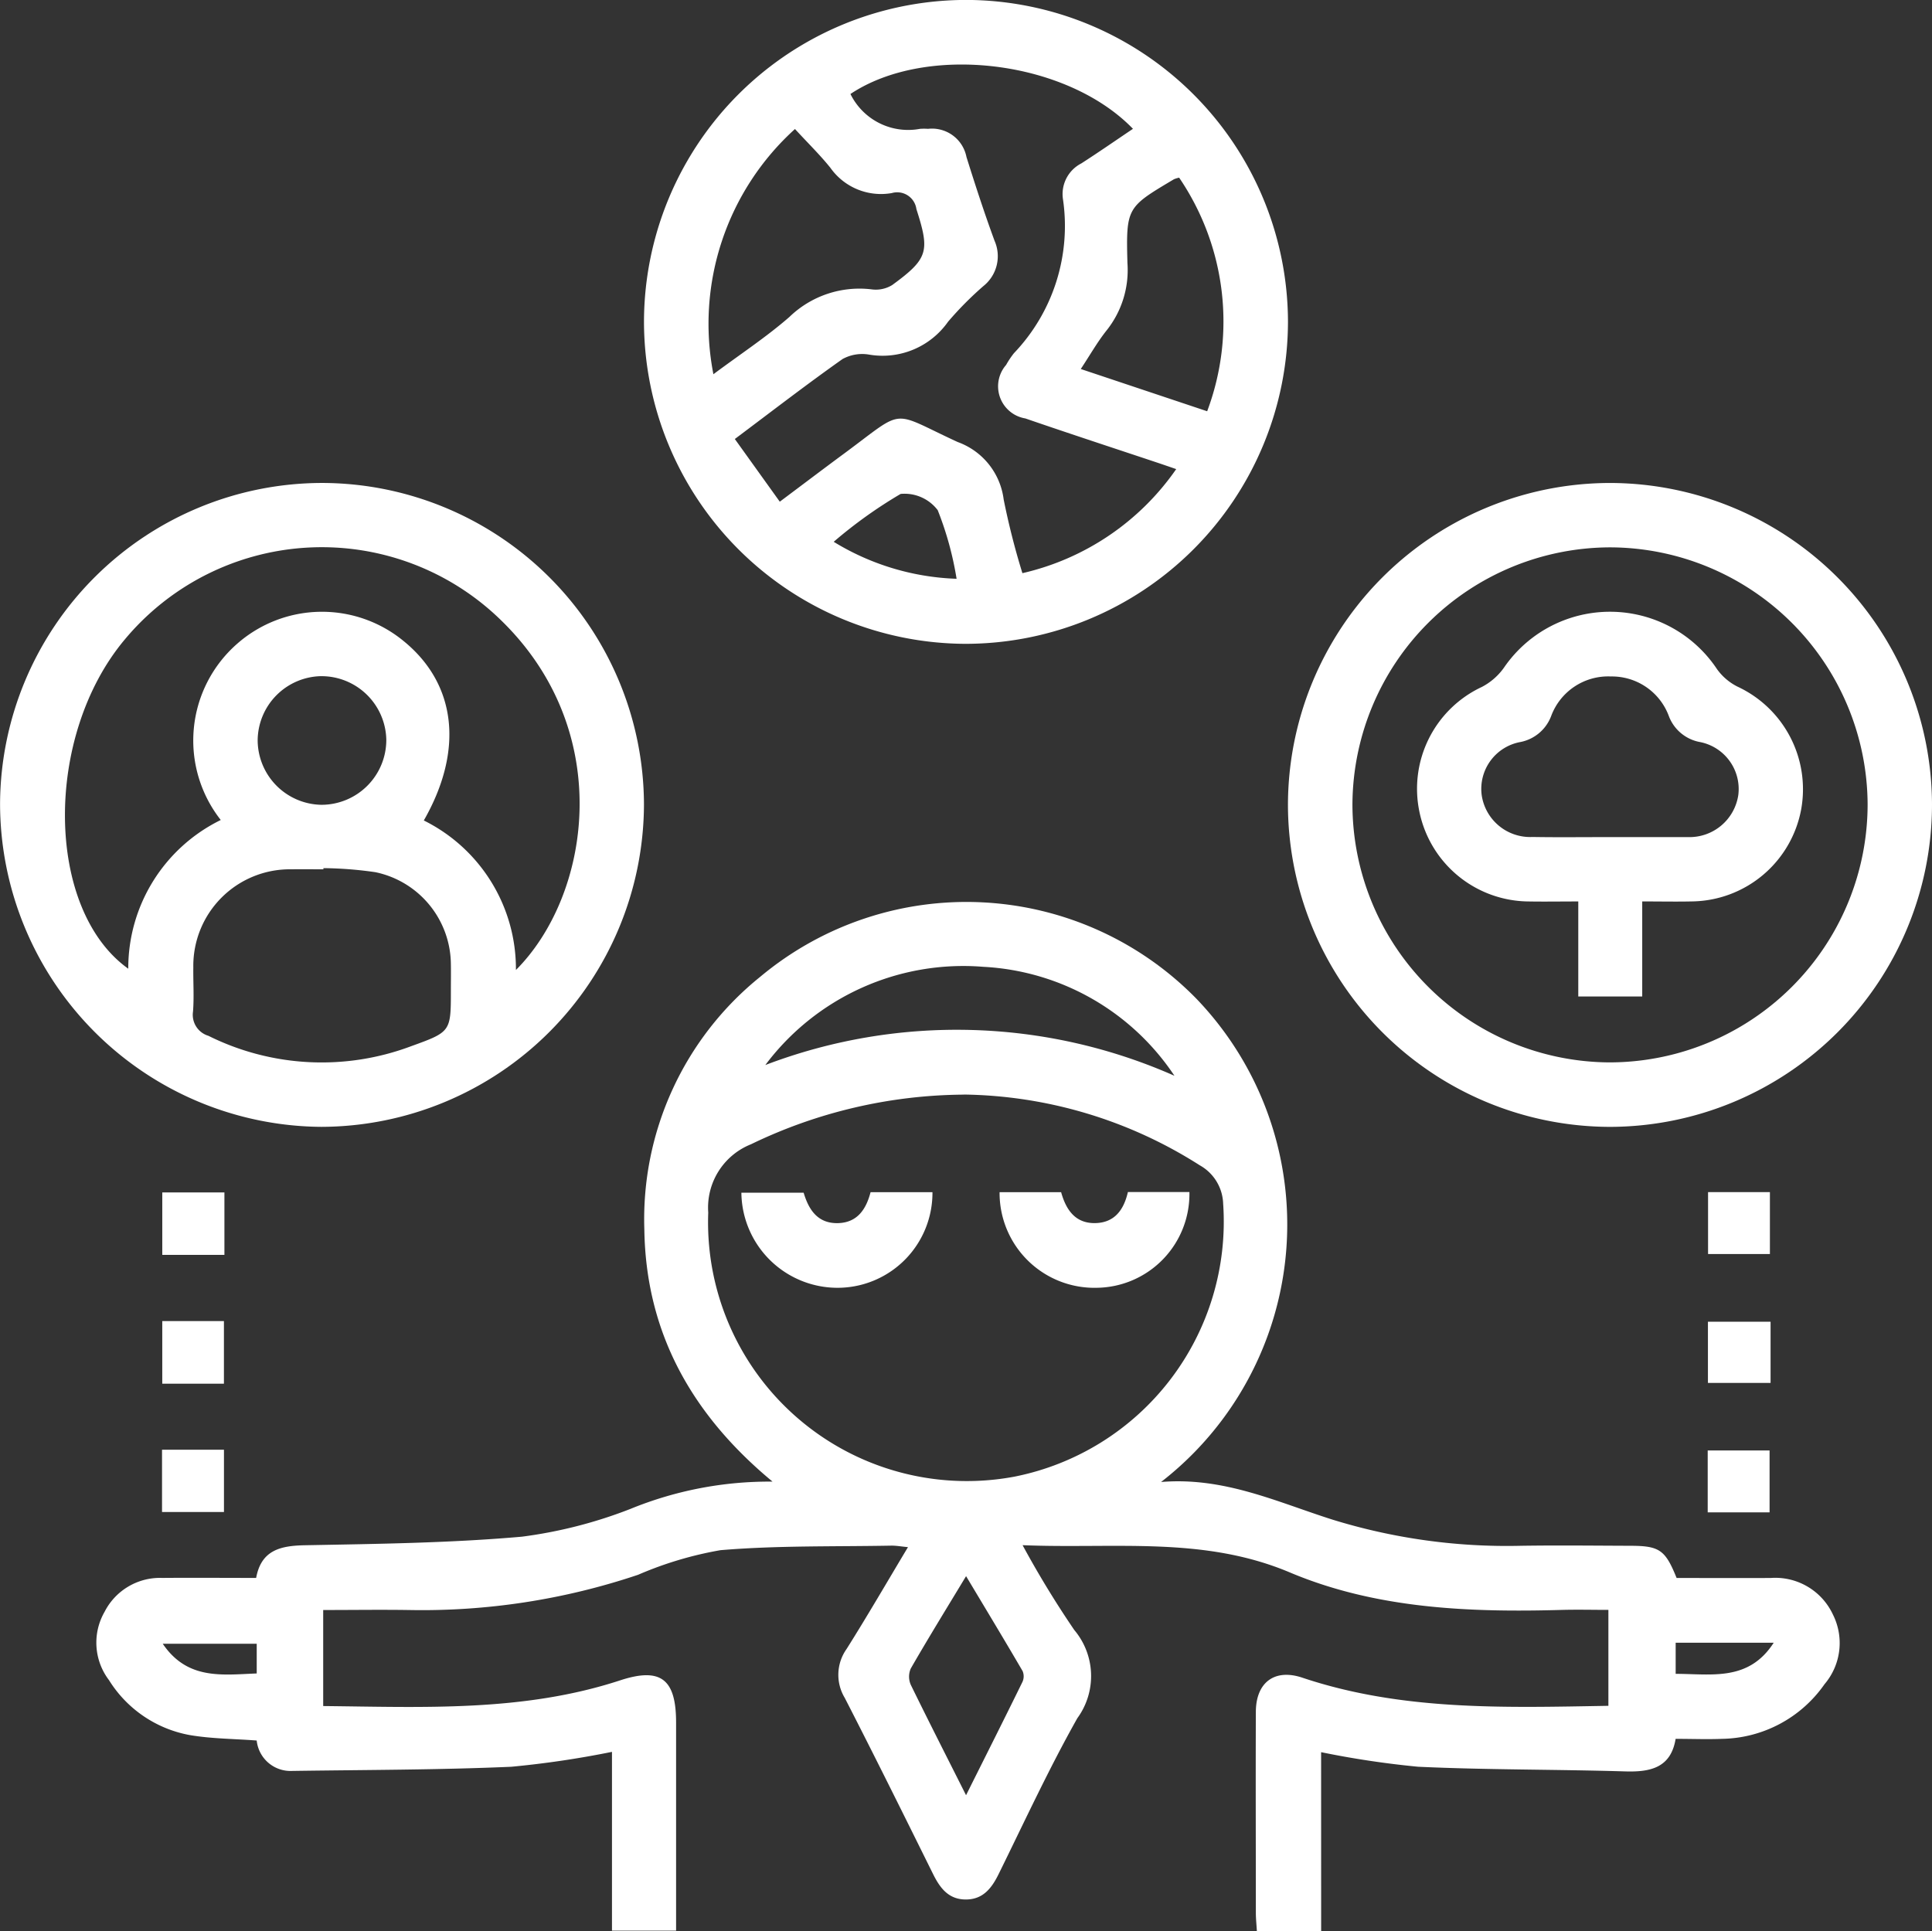
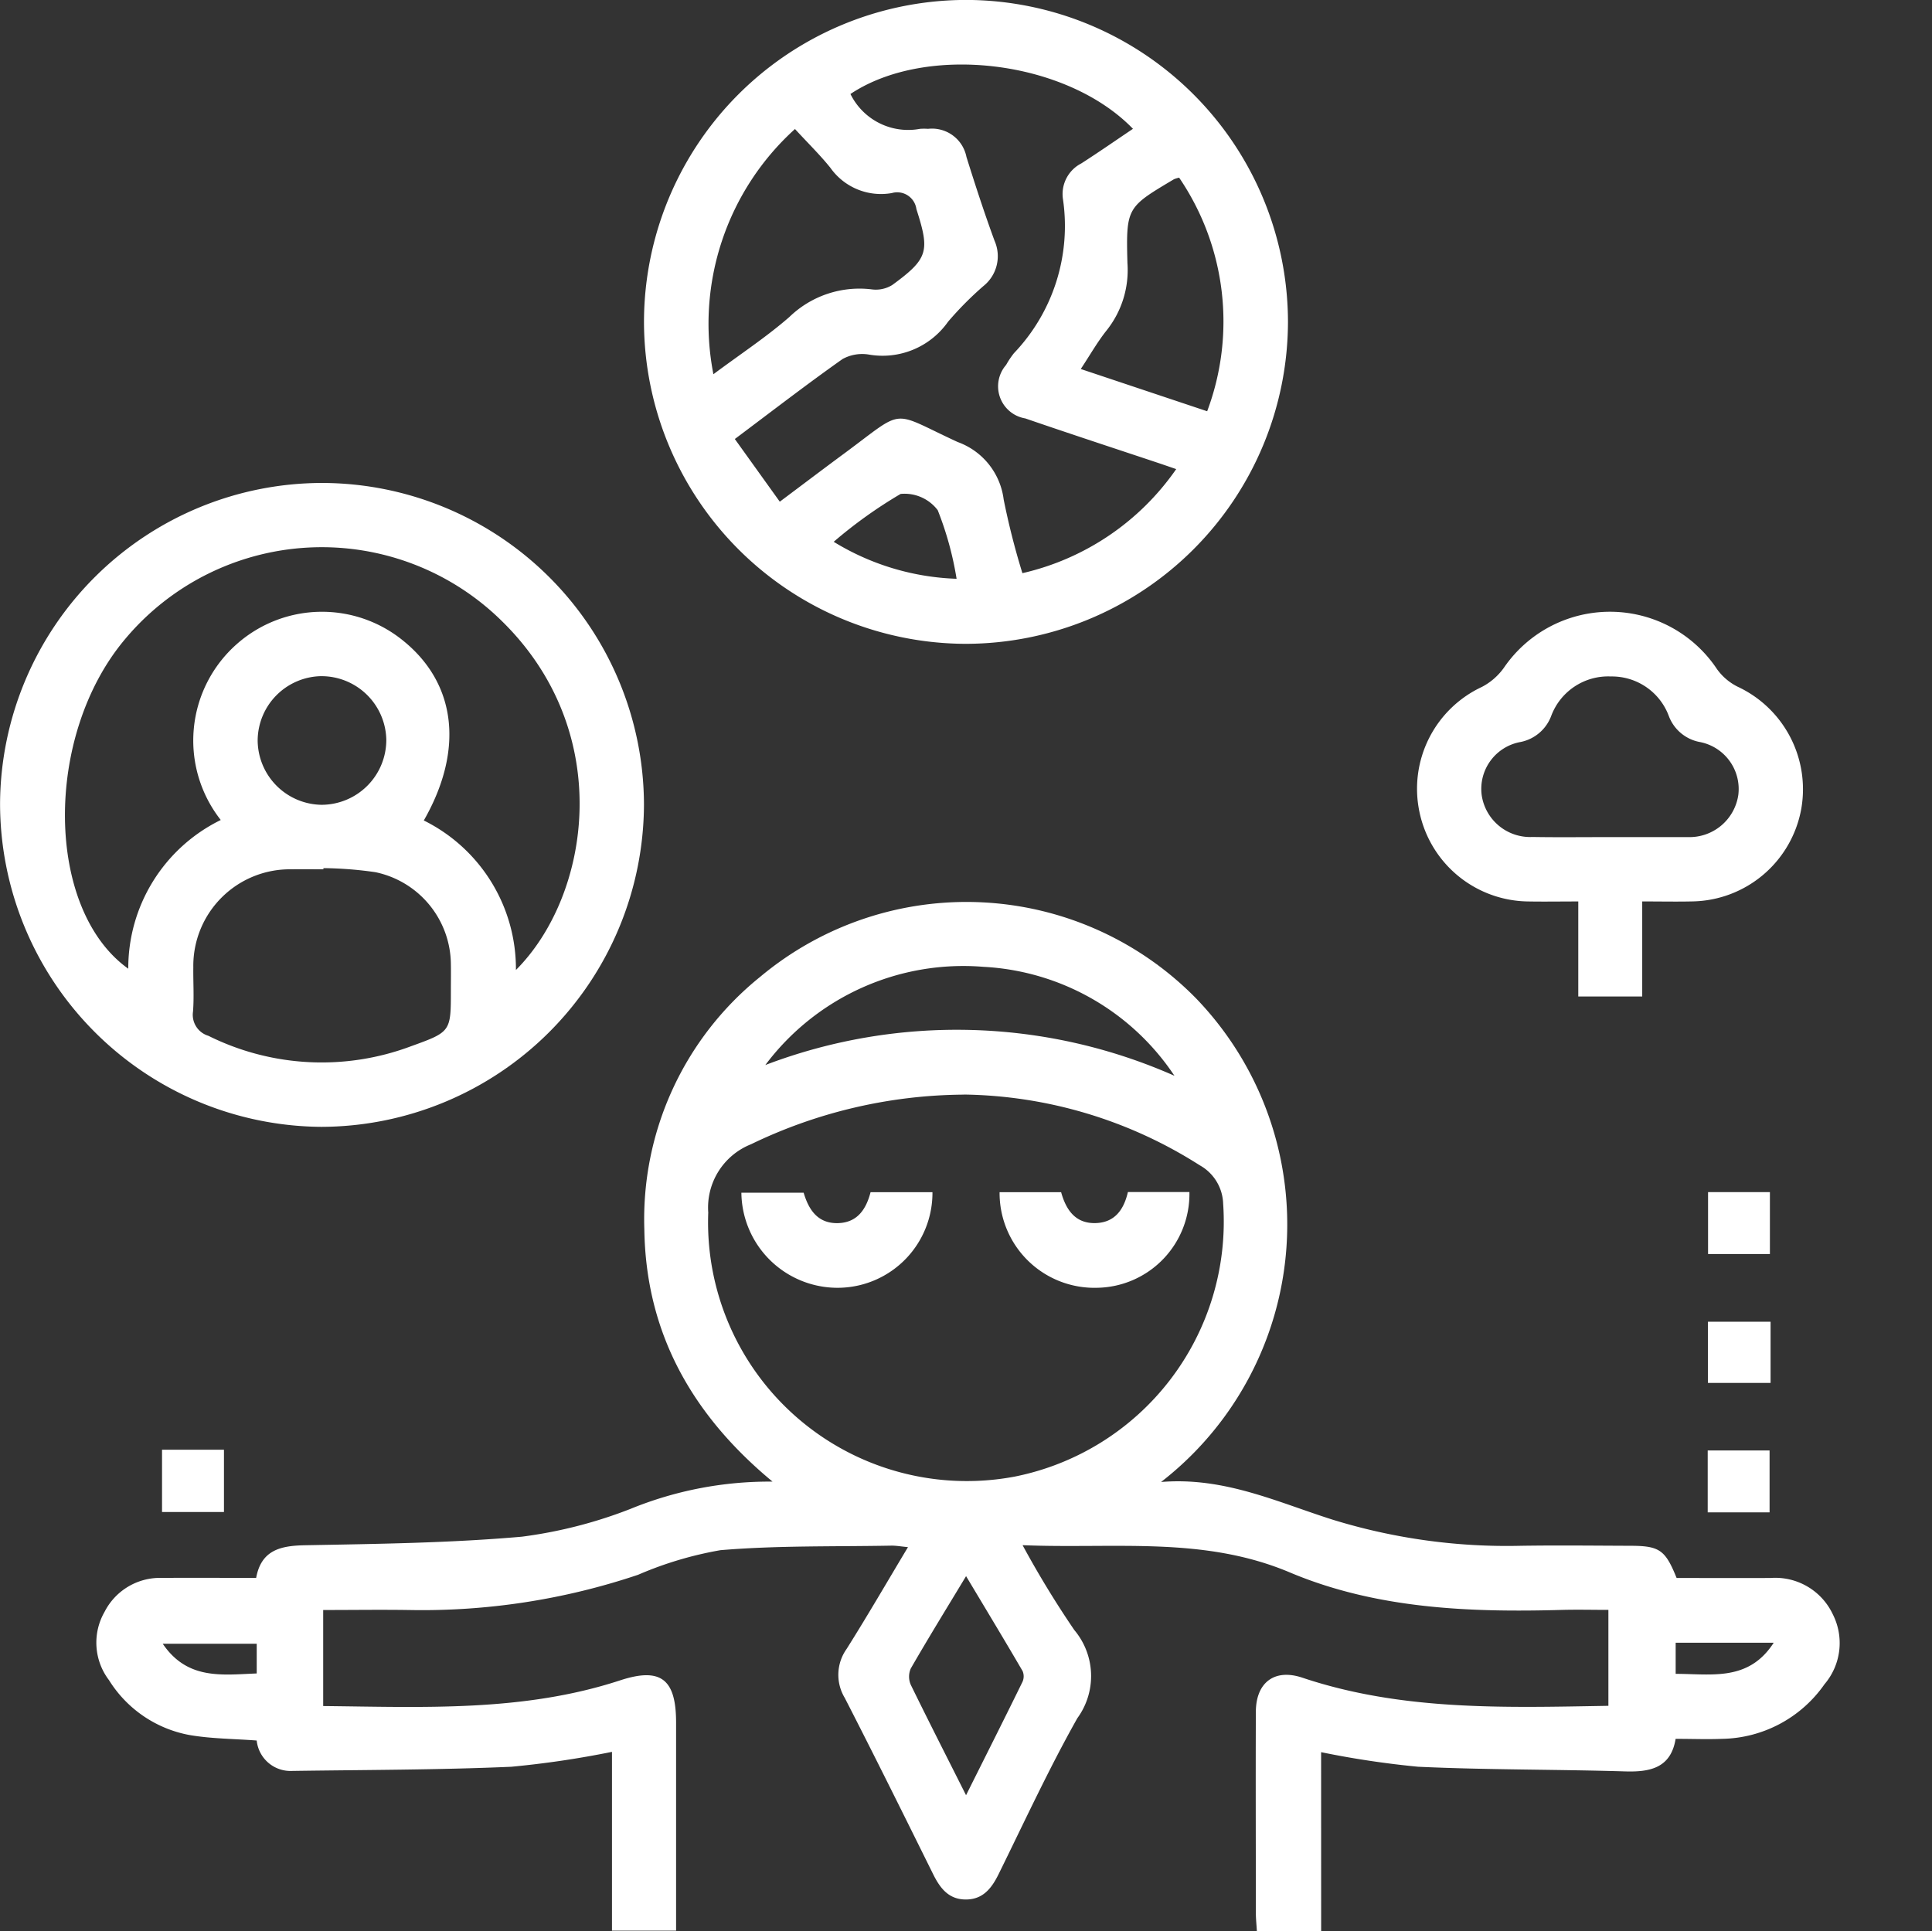
<svg xmlns="http://www.w3.org/2000/svg" width="92.813" height="92.776" viewBox="0 0 92.813 92.776">
  <rect x="0" y="0" width="92.813" height="92.776" fill="#333333" stroke="none" />
  <g id="Gruppe_716" data-name="Gruppe 716" transform="translate(-1829.373 2405.456)">
    <path id="Pfad_574" data-name="Pfad 574" d="M1906.134-2188.3h-3.088c-.018-.312-.048-.592-.049-.872,0-3.223-.013-6.445,0-9.668.007-1.407.9-2.083,2.236-1.634,4.777,1.6,9.706,1.437,14.7,1.351v-4.609c-.728,0-1.458-.018-2.188,0-4.475.128-8.962-.048-13.116-1.8s-8.4-1.126-12.838-1.309a46.88,46.88,0,0,0,2.484,4.076,3.433,3.433,0,0,1,.146,4.237c-1.372,2.437-2.547,4.986-3.786,7.5-.336.68-.757,1.215-1.581,1.21s-1.232-.552-1.567-1.23c-1.4-2.827-2.8-5.654-4.24-8.458a2.144,2.144,0,0,1,.089-2.348c.993-1.575,1.926-3.187,2.949-4.893-.339-.032-.574-.076-.807-.072-2.735.051-5.481-.011-8.2.218a17.477,17.477,0,0,0-3.957,1.182,32.546,32.546,0,0,1-11.02,1.693c-1.349-.02-2.7,0-4.109,0v4.614c4.811.049,9.605.291,14.264-1.234,1.952-.639,2.688-.062,2.689,2.017,0,3.315,0,6.629,0,10.008h-3.08v-8.59a45.829,45.829,0,0,1-4.838.716c-3.506.153-7.019.148-10.529.2a1.631,1.631,0,0,1-1.7-1.461c-1.1-.083-2.173-.084-3.212-.261a5.79,5.79,0,0,1-3.884-2.64,2.972,2.972,0,0,1-.211-3.284,2.986,2.986,0,0,1,2.768-1.627c1.481-.012,2.963,0,4.512,0,.244-1.333,1.161-1.549,2.352-1.57,3.474-.065,6.957-.107,10.414-.411a22.09,22.09,0,0,0,5.216-1.335,17.615,17.615,0,0,1,6.826-1.311c-3.92-3.245-6.088-7.2-6.159-12.117a14.952,14.952,0,0,1,5.562-12.133,15.447,15.447,0,0,1,20.962,1.052,15.659,15.659,0,0,1-1.7,23.216c3.036-.251,5.588.97,8.24,1.81a28.369,28.369,0,0,0,9.052,1.255c1.74-.027,3.48-.006,5.221,0,1.429,0,1.706.189,2.253,1.547,1.492,0,3,.008,4.517,0a3.053,3.053,0,0,1,2.988,1.748,3.05,3.05,0,0,1-.4,3.356,6.123,6.123,0,0,1-4.929,2.625c-.707.029-1.416,0-2.223,0-.229,1.39-1.206,1.6-2.422,1.564-3.316-.1-6.636-.07-9.948-.224a44.128,44.128,0,0,1-4.661-.7Zm-17.173-40.188a23.783,23.783,0,0,0-10.217,2.385,3.274,3.274,0,0,0-2.054,3.282,12.431,12.431,0,0,0,14.707,12.688,12.491,12.491,0,0,0,10.029-13.116,2.19,2.19,0,0,0-1.126-1.845A21.587,21.587,0,0,0,1888.961-2228.492Zm10.129-.9a11.759,11.759,0,0,0-9.186-5.241,11.885,11.885,0,0,0-10.472,4.719A25.831,25.831,0,0,1,1899.09-2229.392Zm-10.016,34.562c.973-1.947,1.85-3.688,2.708-5.44a.648.648,0,0,0,.01-.526c-.867-1.486-1.756-2.958-2.716-4.561-.953,1.578-1.827,2.995-2.656,4.436a.974.974,0,0,0,0,.784C1887.25-2198.432,1888.112-2196.744,1889.074-2194.83Zm34.091-7.327v1.494c1.725,0,3.5.378,4.709-1.494Zm-68.166.048h-4.515c1.188,1.75,2.851,1.492,4.515,1.427Z" transform="translate(-13.293 -124.376)" fill="#fff" />
    <path id="Pfad_575" data-name="Pfad 575" d="M1980.075-2390a15.5,15.5,0,0,1-15.511,15.477,15.5,15.5,0,0,1-15.426-15.463,15.488,15.488,0,0,1,15.509-15.473A15.494,15.494,0,0,1,1980.075-2390Zm-26.574,5.635,2.161,3.013c1.127-.843,2.124-1.6,3.128-2.34,2.951-2.184,2.147-2.033,5.42-.526a3.381,3.381,0,0,1,2.207,2.759,35.746,35.746,0,0,0,.9,3.541,12.342,12.342,0,0,0,7.389-5c-.389-.133-.662-.228-.935-.319-2.1-.7-4.214-1.392-6.312-2.115a1.564,1.564,0,0,1-.924-2.572,4.215,4.215,0,0,1,.375-.562,8.852,8.852,0,0,0,2.352-7.424,1.655,1.655,0,0,1,.886-1.695c.833-.536,1.646-1.1,2.48-1.662-3.2-3.308-9.92-4.107-13.572-1.673a3.088,3.088,0,0,0,3.343,1.674,2.709,2.709,0,0,1,.386,0,1.686,1.686,0,0,1,1.845,1.353c.423,1.35.862,2.7,1.349,4.025a1.837,1.837,0,0,1-.534,2.175,16.282,16.282,0,0,0-1.7,1.715,3.844,3.844,0,0,1-3.788,1.58,1.96,1.96,0,0,0-1.28.212C1956.969-2387,1955.314-2385.722,1953.5-2384.362Zm2.892-14.894a12.62,12.62,0,0,0-3.92,11.783c1.31-.977,2.546-1.788,3.65-2.751a4.84,4.84,0,0,1,3.953-1.326,1.5,1.5,0,0,0,.986-.208c1.745-1.275,1.81-1.625,1.163-3.649a.931.931,0,0,0-1.181-.77,2.976,2.976,0,0,1-2.952-1.215C1957.593-2398.016,1957.015-2398.579,1956.393-2399.256Zm19.8,13.562a12.279,12.279,0,0,0-1.346-11.223,1.354,1.354,0,0,0-.246.074c-2.26,1.347-2.31,1.348-2.238,4.034a4.645,4.645,0,0,1-.99,3.217c-.451.562-.808,1.2-1.252,1.868Zm-12.038,8.046a15.674,15.674,0,0,0-.906-3.293,2,2,0,0,0-1.782-.781,22.1,22.1,0,0,0-3.215,2.3A12.067,12.067,0,0,0,1964.156-2377.648Z" transform="translate(-88.828)" fill="#fff" />
    <path id="Pfad_576" data-name="Pfad 576" d="M1844.875-2315.632a15.493,15.493,0,0,1,15.434,15.446,15.541,15.541,0,0,1-15.5,15.49,15.542,15.542,0,0,1-15.433-15.559A15.491,15.491,0,0,1,1844.875-2315.632Zm9.283,23.4c3.577-3.58,4.8-11.408-.678-16.767a12.318,12.318,0,0,0-18.114.889c-3.9,4.652-3.815,12.973.169,15.816a7.93,7.93,0,0,1,4.443-7.145,6.179,6.179,0,0,1,.78-8.46,6.17,6.17,0,0,1,7.988-.151c2.549,2.063,2.926,5.245.987,8.634A7.953,7.953,0,0,1,1854.158-2292.231Zm-9.248-4.895,0,.057c-.515,0-1.03-.007-1.544,0a4.639,4.639,0,0,0-4.706,4.715c-.01.707.041,1.419-.015,2.122a1.052,1.052,0,0,0,.74,1.163,12.212,12.212,0,0,0,9.737.5c1.914-.691,1.911-.7,1.911-2.691,0-.418.008-.837,0-1.255a4.553,4.553,0,0,0-3.624-4.415A18.481,18.481,0,0,0,1844.91-2297.126Zm-.093-9.223a3.109,3.109,0,0,0-3.066,3.089,3.115,3.115,0,0,0,3.064,3.092,3.118,3.118,0,0,0,3.116-3.139A3.116,3.116,0,0,0,1844.817-2306.349Z" transform="translate(0 -66.62)" fill="#fff" />
-     <path id="Pfad_577" data-name="Pfad 577" d="M2099.842-2300.186a15.5,15.5,0,0,1-15.5,15.491,15.5,15.5,0,0,1-15.44-15.449,15.489,15.489,0,0,1,15.5-15.487A15.493,15.493,0,0,1,2099.842-2300.186Zm-15.461-12.352A12.41,12.41,0,0,0,2072-2300.2a12.413,12.413,0,0,0,12.319,12.407,12.407,12.407,0,0,0,12.43-12.392A12.406,12.406,0,0,0,2084.38-2312.538Z" transform="translate(-177.656 -66.62)" fill="#fff" />
-     <path id="Pfad_578" data-name="Pfad 578" d="M1862.539-2180.679h-2.985v-3h2.985Z" transform="translate(-22.385 -164.486)" fill="#fff" />
    <path id="Pfad_579" data-name="Pfad 579" d="M2147.019-2183.732h2.971v2.974h-2.971Z" transform="translate(-235.591 -164.448)" fill="#fff" />
-     <path id="Pfad_580" data-name="Pfad 580" d="M1862.5-2156.741h-2.962v-3.008h2.962Z" transform="translate(-22.37 -182.235)" fill="#fff" />
    <path id="Pfad_581" data-name="Pfad 581" d="M2150.009-2159.626v2.94H2147v-2.94Z" transform="translate(-235.578 -182.327)" fill="#fff" />
    <path id="Pfad_582" data-name="Pfad 582" d="M1859.508-2135.822h2.975v2.992h-2.975Z" transform="translate(-22.351 -199.981)" fill="#fff" />
    <path id="Pfad_583" data-name="Pfad 583" d="M2149.925-2132.709h-2.972v-2.974h2.972Z" transform="translate(-235.542 -200.085)" fill="#fff" />
    <path id="Pfad_584" data-name="Pfad 584" d="M1973.446-2183.717h2.973a4.561,4.561,0,0,1-4.4,4.59,4.62,4.62,0,0,1-4.779-4.566h2.991c.238.8.666,1.5,1.68,1.461C1972.823-2182.271,1973.234-2182.906,1973.446-2183.717Z" transform="translate(-102.251 -164.459)" fill="#fff" />
    <path id="Pfad_585" data-name="Pfad 585" d="M2021.424-2183.748h2.955a4.505,4.505,0,0,1-4.435,4.6,4.556,4.556,0,0,1-4.684-4.593h2.956c.223.8.651,1.51,1.65,1.485C2020.775-2182.279,2021.225-2182.878,2021.424-2183.748Z" transform="translate(-137.867 -164.436)" fill="#fff" />
    <path id="Pfad_586" data-name="Pfad 586" d="M2103.685-2277.764v4.567h-3.072v-4.566c-.864,0-1.628.013-2.391,0a5.4,5.4,0,0,1-5.24-4.307,5.4,5.4,0,0,1,3-6,3.007,3.007,0,0,0,1.048-.907,6.172,6.172,0,0,1,10.247.051,2.7,2.7,0,0,0,.982.84,5.437,5.437,0,0,1,3.064,5.888,5.409,5.409,0,0,1-5.239,4.433C2105.32-2277.748,2104.553-2277.764,2103.685-2277.764Zm-1.594-3.092h3.577c.065,0,.129,0,.194,0a2.371,2.371,0,0,0,2.44-2.029,2.3,2.3,0,0,0-1.875-2.543,1.976,1.976,0,0,1-1.464-1.245,2.917,2.917,0,0,0-2.781-1.9,2.922,2.922,0,0,0-2.873,1.906,1.985,1.985,0,0,1-1.467,1.242,2.29,2.29,0,0,0-1.87,2.544,2.354,2.354,0,0,0,2.445,2.02C2099.641-2280.84,2100.866-2280.856,2102.091-2280.855Z" transform="translate(-195.42 -84.382)" fill="#fff" />
  </g>
</svg>